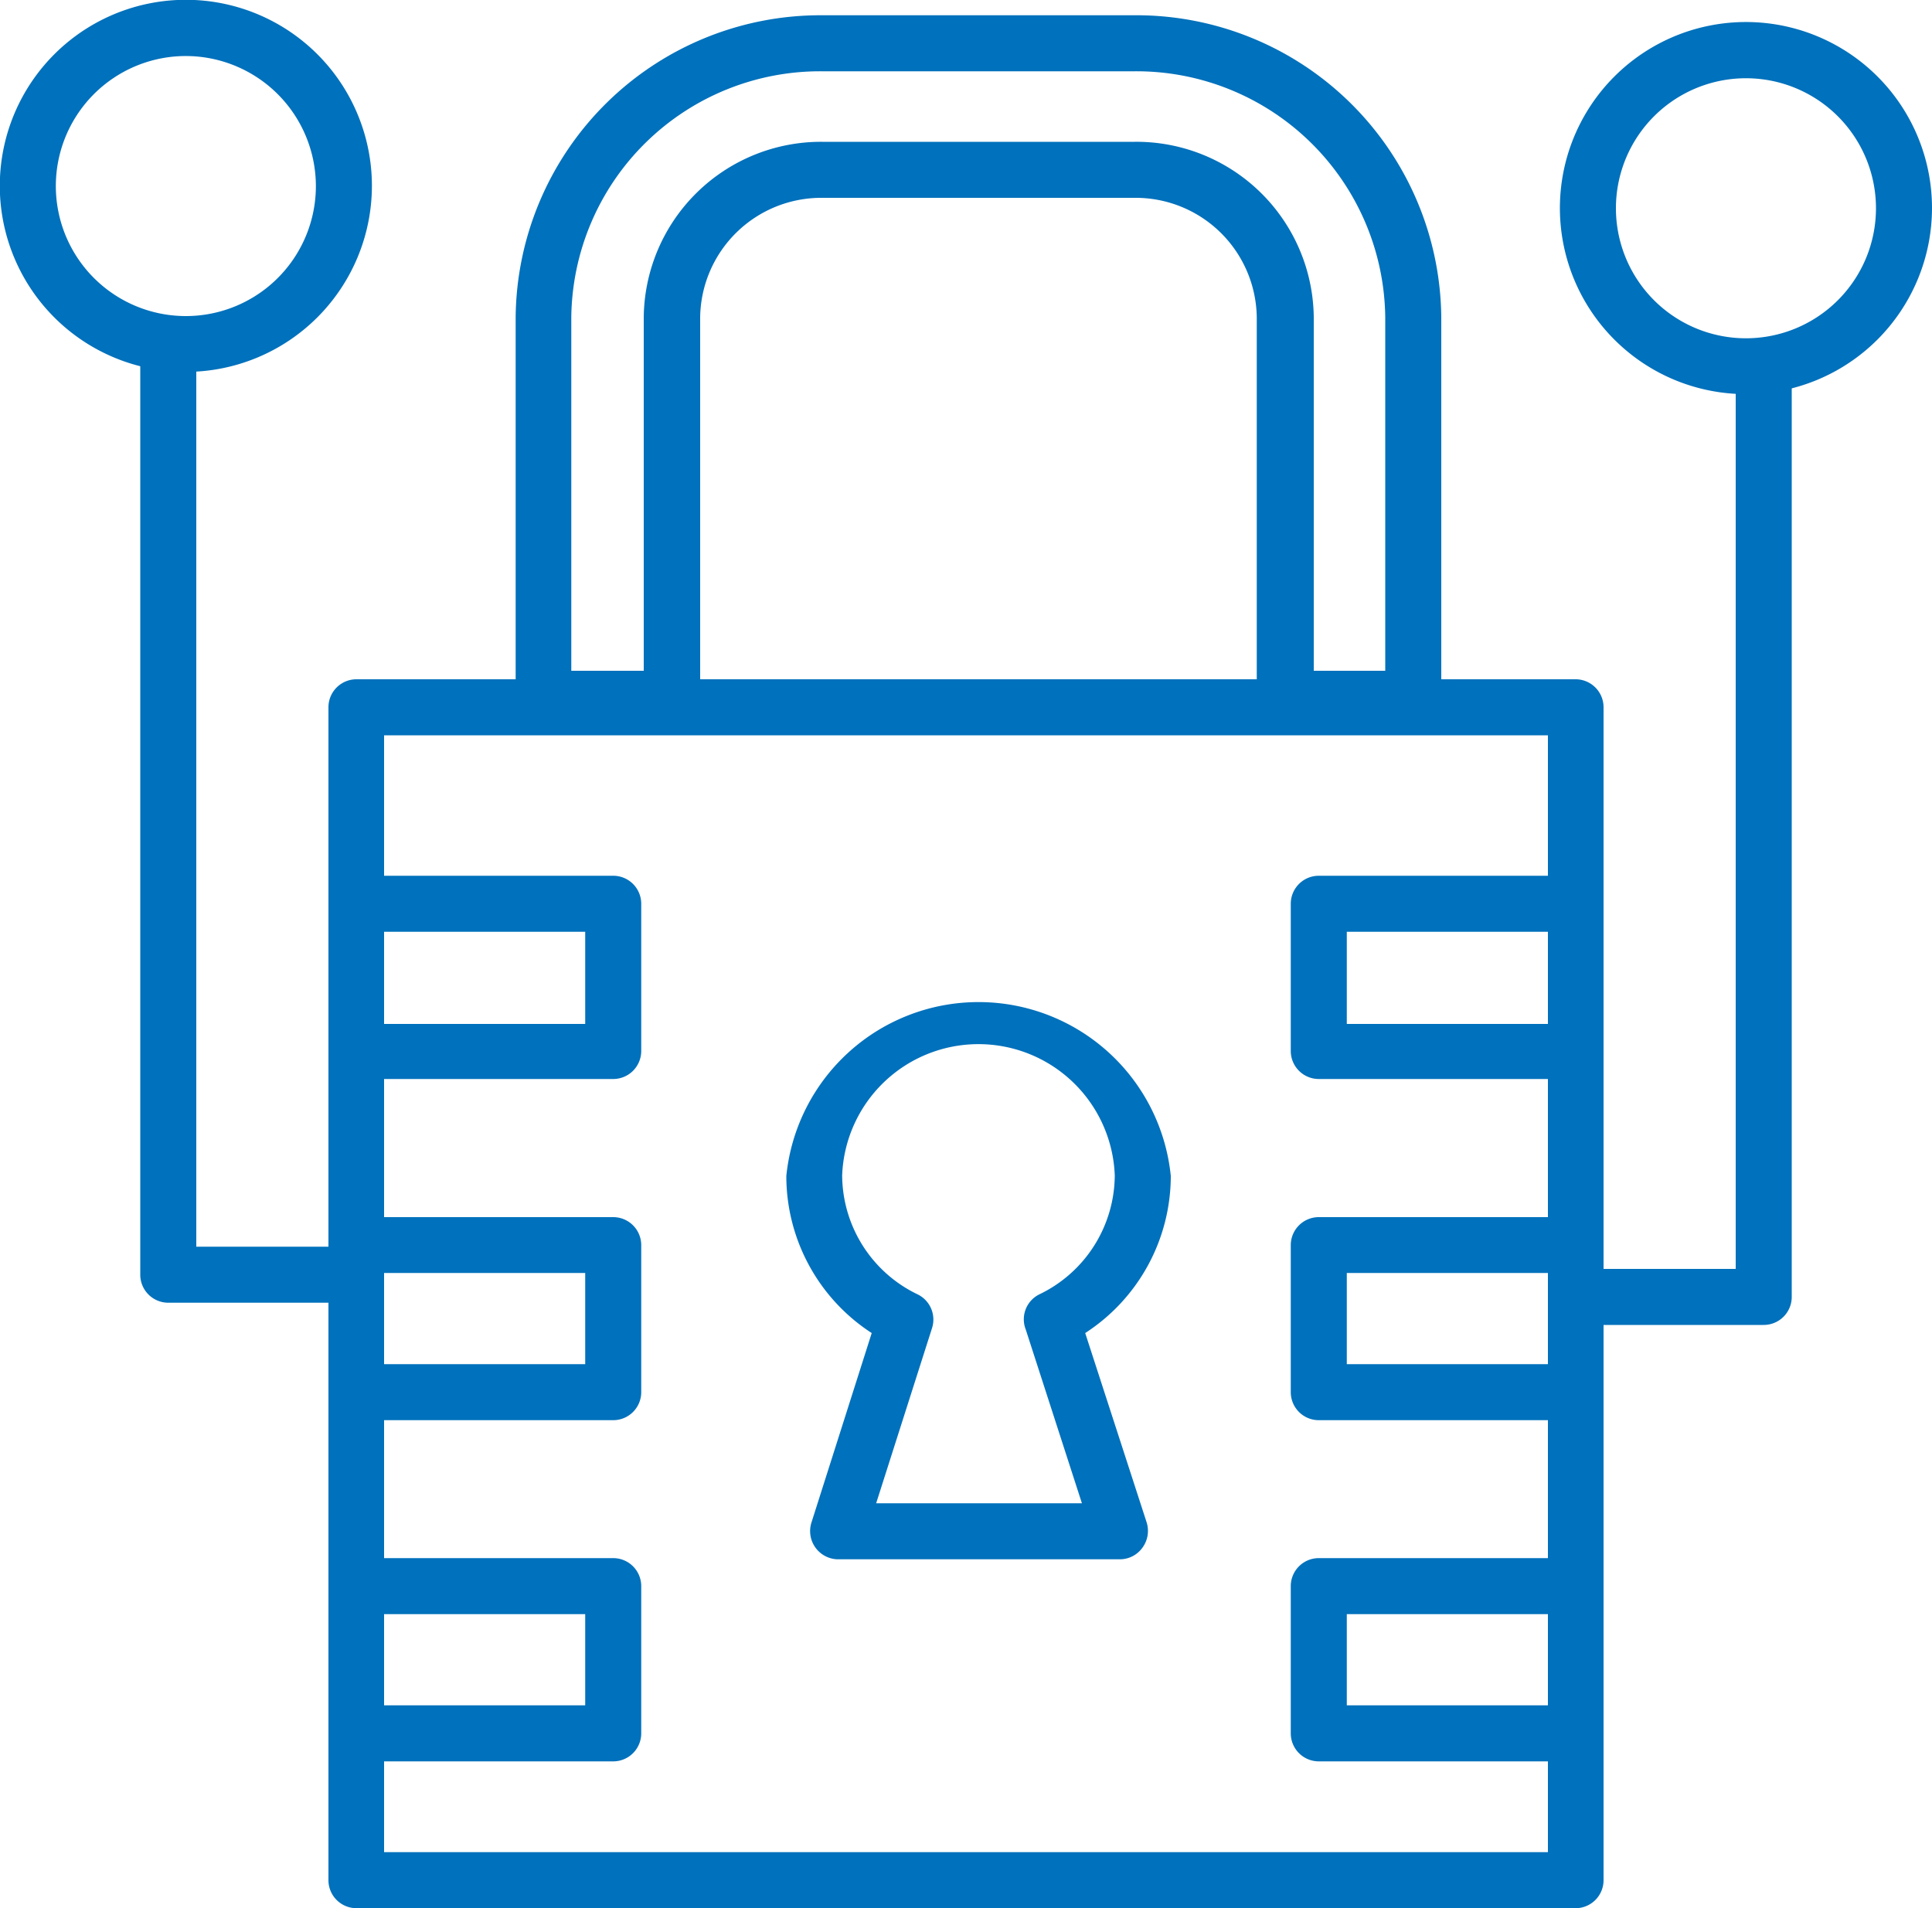
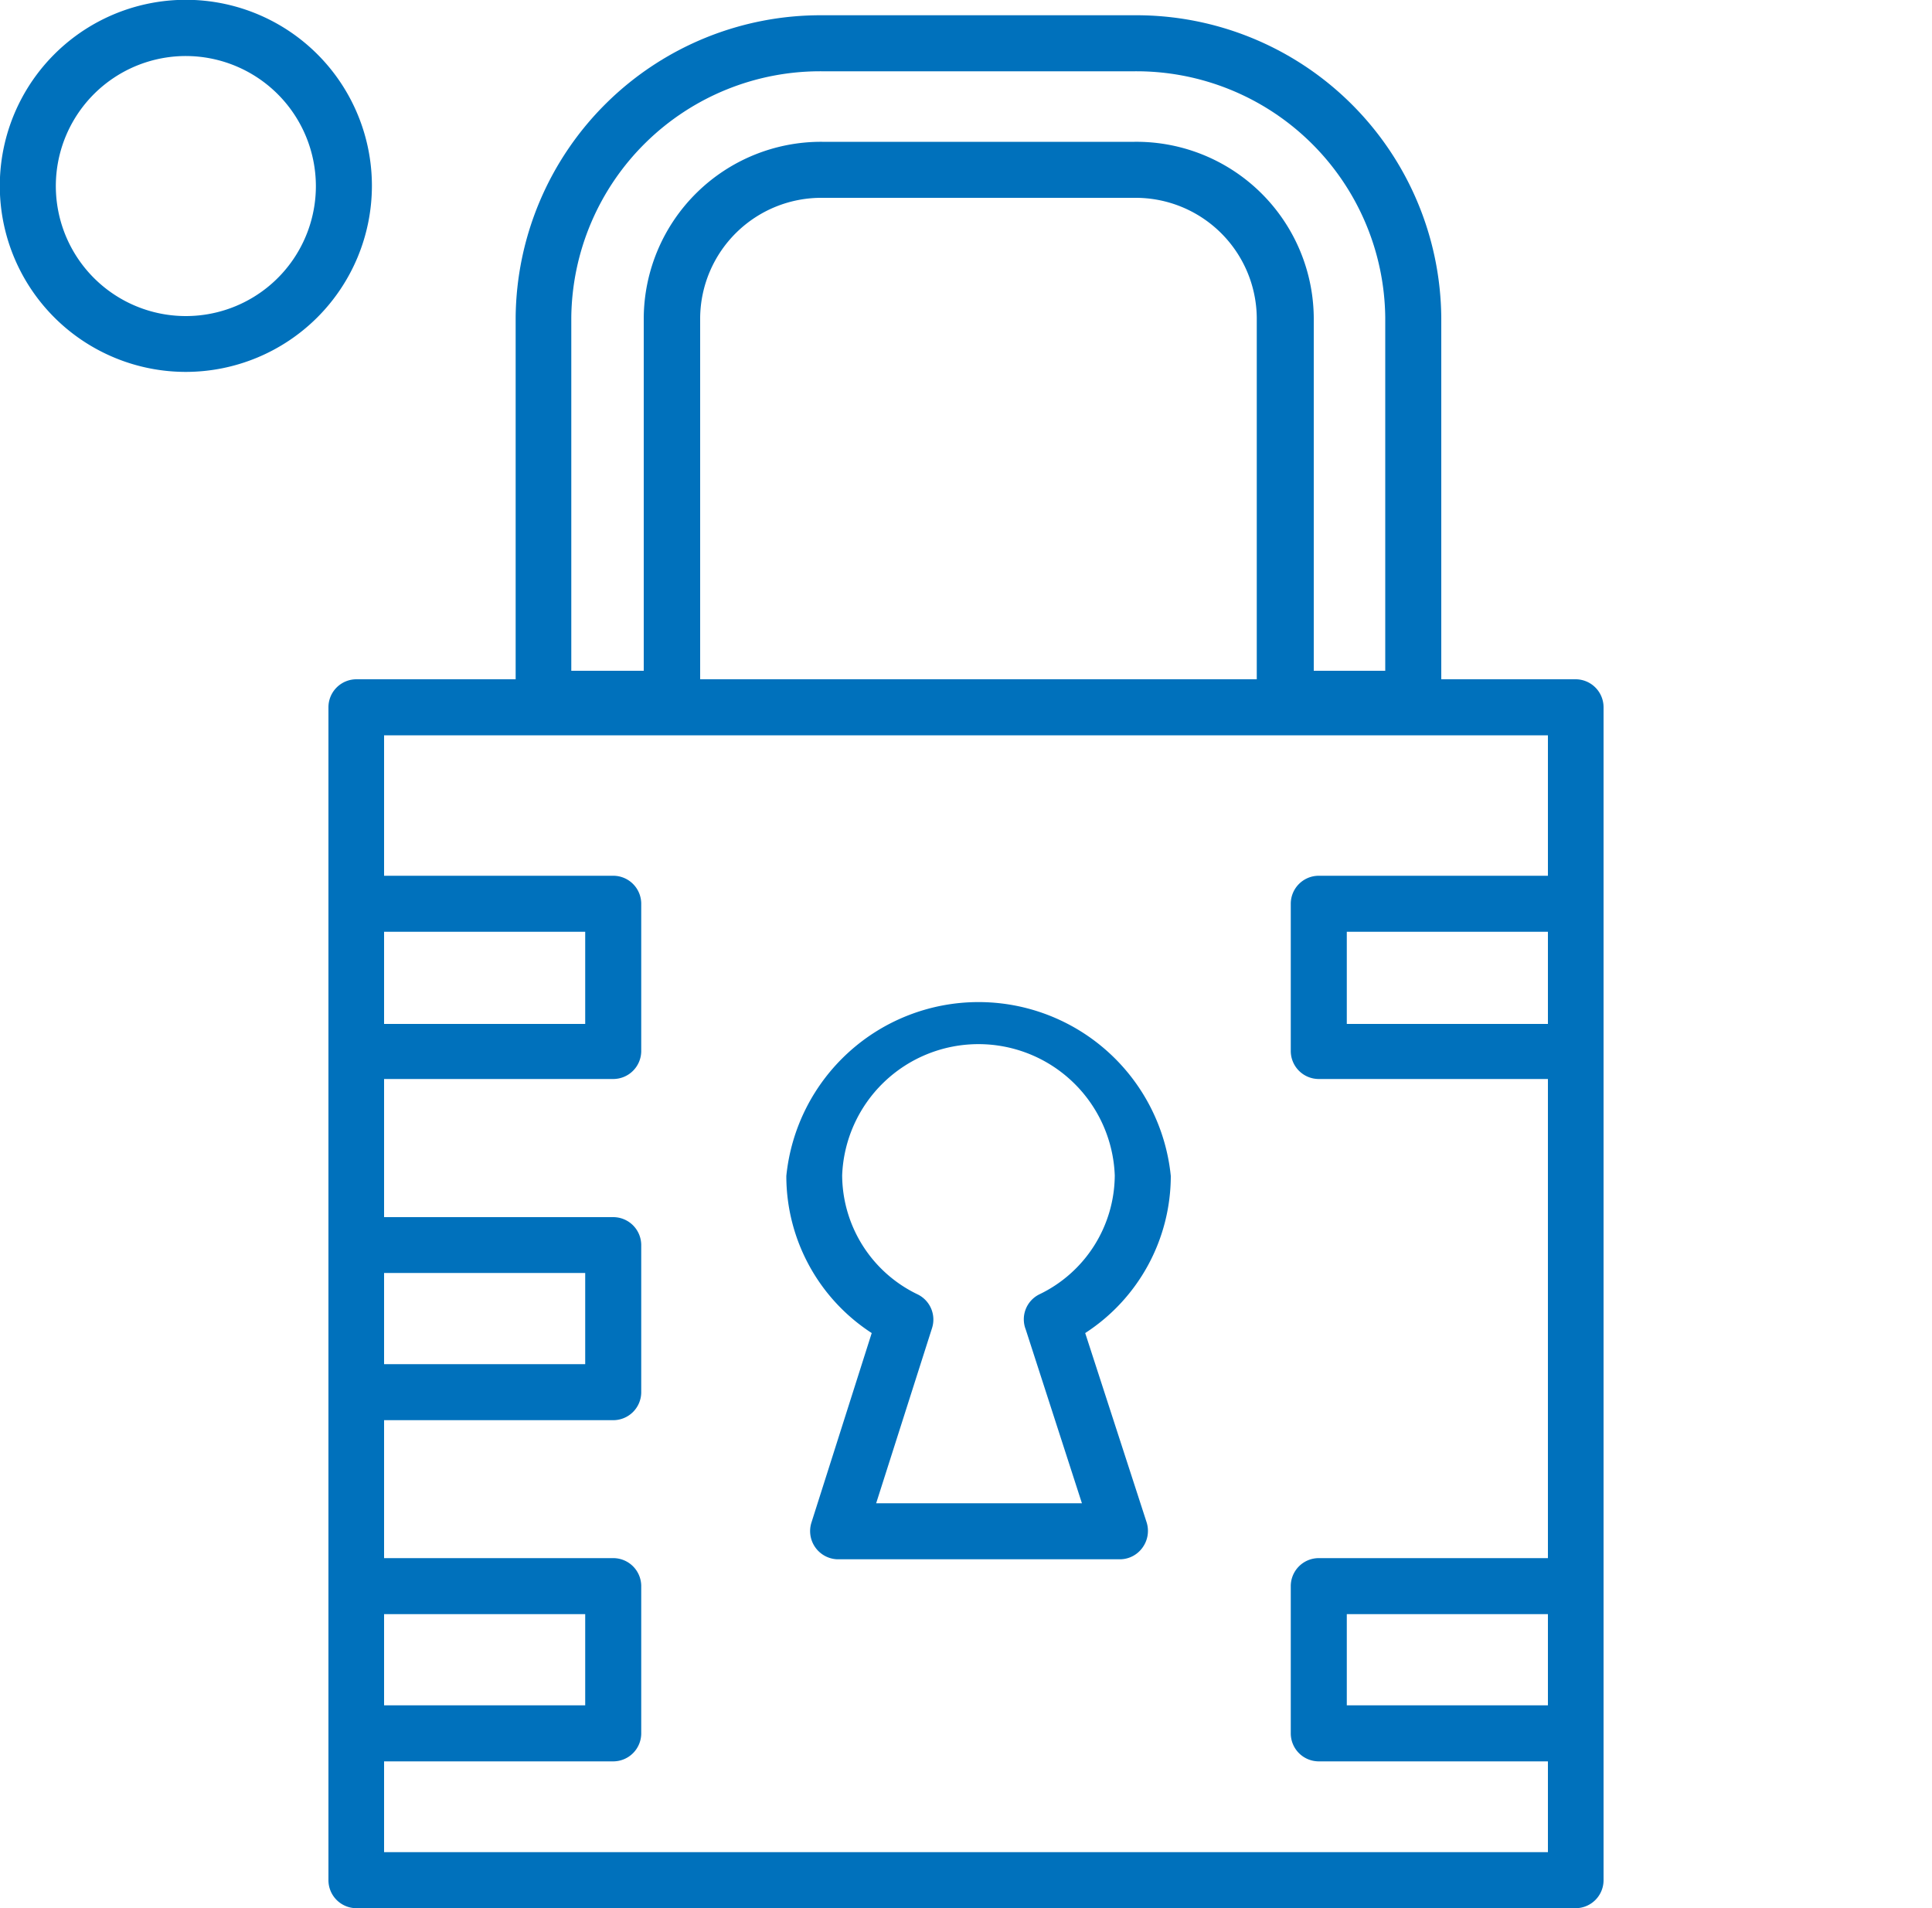
<svg xmlns="http://www.w3.org/2000/svg" viewBox="0 0 100 98.77">
  <defs>
    <style>.cls-1{fill:#0071bc;}</style>
  </defs>
  <title>s-endpoint</title>
  <g id="Layer_2" data-name="Layer 2">
    <g id="Layer_1-2" data-name="Layer 1">
      <path class="cls-1" d="M58,80.71H43.33A1.46,1.46,0,0,1,42,78.81L45.12,69a9.69,9.69,0,0,1-4.42-8.13,10,10,0,0,1,19.9,0A9.7,9.7,0,0,1,56.17,69l3.18,9.8a1.47,1.47,0,0,1-.21,1.3A1.44,1.44,0,0,1,58,80.71Zm-12.65-2.9H56l-2.91-9A1.44,1.44,0,0,1,53.79,67a6.87,6.87,0,0,0,3.91-6.16,7.06,7.06,0,0,0-14.11,0A6.87,6.87,0,0,0,47.5,67a1.45,1.45,0,0,1,.74,1.75Z" />
      <path class="cls-1" d="M81.57,98.77H18.43A1.45,1.45,0,0,1,17,97.32V36.61a1.45,1.45,0,0,1,1.45-1.45H81.57A1.45,1.45,0,0,1,83,36.61V97.32A1.45,1.45,0,0,1,81.57,98.77Zm-61.69-2.9H80.12V38.06H19.88Z" />
      <path class="cls-1" d="M31.74,55.85H18.43A1.45,1.45,0,0,1,17,54.4V46.78a1.45,1.45,0,0,1,1.45-1.45H31.74a1.45,1.45,0,0,1,1.45,1.45V54.4A1.45,1.45,0,0,1,31.74,55.85ZM19.88,53H30.29V48.23H19.88Z" />
      <path class="cls-1" d="M31.74,73.51H18.43A1.45,1.45,0,0,1,17,72.06V64.44A1.45,1.45,0,0,1,18.43,63H31.74a1.45,1.45,0,0,1,1.45,1.45v7.62A1.45,1.45,0,0,1,31.74,73.51Zm-11.86-2.9H30.29V65.89H19.88Z" />
      <path class="cls-1" d="M31.74,91.17H18.43A1.45,1.45,0,0,1,17,89.72V82.1a1.45,1.45,0,0,1,1.45-1.45H31.74a1.45,1.45,0,0,1,1.45,1.45v7.62A1.45,1.45,0,0,1,31.74,91.17Zm-11.86-2.9H30.29V83.55H19.88Z" />
      <path class="cls-1" d="M81.57,55.85H68.26a1.45,1.45,0,0,1-1.45-1.45V46.78a1.45,1.45,0,0,1,1.45-1.45H81.57A1.45,1.45,0,0,1,83,46.78V54.4A1.45,1.45,0,0,1,81.57,55.85ZM69.71,53H80.12V48.23H69.71Z" />
-       <path class="cls-1" d="M81.57,73.51H68.26a1.45,1.45,0,0,1-1.45-1.45V64.44A1.45,1.45,0,0,1,68.26,63H81.57A1.45,1.45,0,0,1,83,64.44v7.62A1.45,1.45,0,0,1,81.57,73.51Zm-11.86-2.9H80.12V65.89H69.71Z" />
      <path class="cls-1" d="M81.57,91.17H68.26a1.45,1.45,0,0,1-1.45-1.45V82.1a1.45,1.45,0,0,1,1.45-1.45H81.57A1.45,1.45,0,0,1,83,82.1v7.62A1.45,1.45,0,0,1,81.57,91.17Zm-11.86-2.9H80.12V83.55H69.71Z" />
-       <path class="cls-1" d="M73.15,37.62H66.5a1.45,1.45,0,0,1-1.45-1.45V16.44a6.27,6.27,0,0,0-6.32-6.2H42.57a6.27,6.27,0,0,0-6.33,6.2V36.17a1.45,1.45,0,0,1-1.45,1.45H28.14a1.45,1.45,0,0,1-1.45-1.45V16.44A15.78,15.78,0,0,1,42.57.79H58.73A15.78,15.78,0,0,1,74.6,16.44V36.17A1.45,1.45,0,0,1,73.15,37.62ZM68,34.72H71.7V16.44a12.88,12.88,0,0,0-13-12.75H42.57a12.88,12.88,0,0,0-13,12.75V34.72h3.75V16.44a9.18,9.18,0,0,1,9.23-9.1H58.73A9.18,9.18,0,0,1,68,16.44Z" />
+       <path class="cls-1" d="M73.15,37.62H66.5a1.45,1.45,0,0,1-1.45-1.45V16.44a6.27,6.27,0,0,0-6.32-6.2H42.57a6.27,6.27,0,0,0-6.33,6.2V36.17a1.45,1.45,0,0,1-1.45,1.45H28.14a1.45,1.45,0,0,1-1.45-1.45V16.44A15.78,15.78,0,0,1,42.57.79H58.73A15.78,15.78,0,0,1,74.6,16.44V36.17ZM68,34.72H71.7V16.44a12.88,12.88,0,0,0-13-12.75H42.57a12.88,12.88,0,0,0-13,12.75V34.72h3.75V16.44a9.18,9.18,0,0,1,9.23-9.1H58.73A9.18,9.18,0,0,1,68,16.44Z" />
      <path class="cls-1" d="M9.63,19.25a9.63,9.63,0,1,1,9.62-9.62A9.64,9.64,0,0,1,9.63,19.25Zm0-16.35a6.73,6.73,0,1,0,6.72,6.73A6.74,6.74,0,0,0,9.63,2.9Z" />
-       <path class="cls-1" d="M18.43,67.43H8.71A1.45,1.45,0,0,1,7.26,66V17.8a1.45,1.45,0,0,1,2.9,0V64.53h8.27a1.45,1.45,0,0,1,0,2.9Z" />
-       <path class="cls-1" d="M90.37,20.4A9.63,9.63,0,1,1,100,10.78,9.64,9.64,0,0,1,90.37,20.4Zm0-16.35a6.73,6.73,0,1,0,6.73,6.73A6.73,6.73,0,0,0,90.37,4.05Z" />
-       <path class="cls-1" d="M91.29,68.58H81.57a1.45,1.45,0,1,1,0-2.9h8.27V19a1.45,1.45,0,0,1,2.9,0V67.13A1.45,1.45,0,0,1,91.29,68.58Z" />
    </g>
  </g>
</svg>